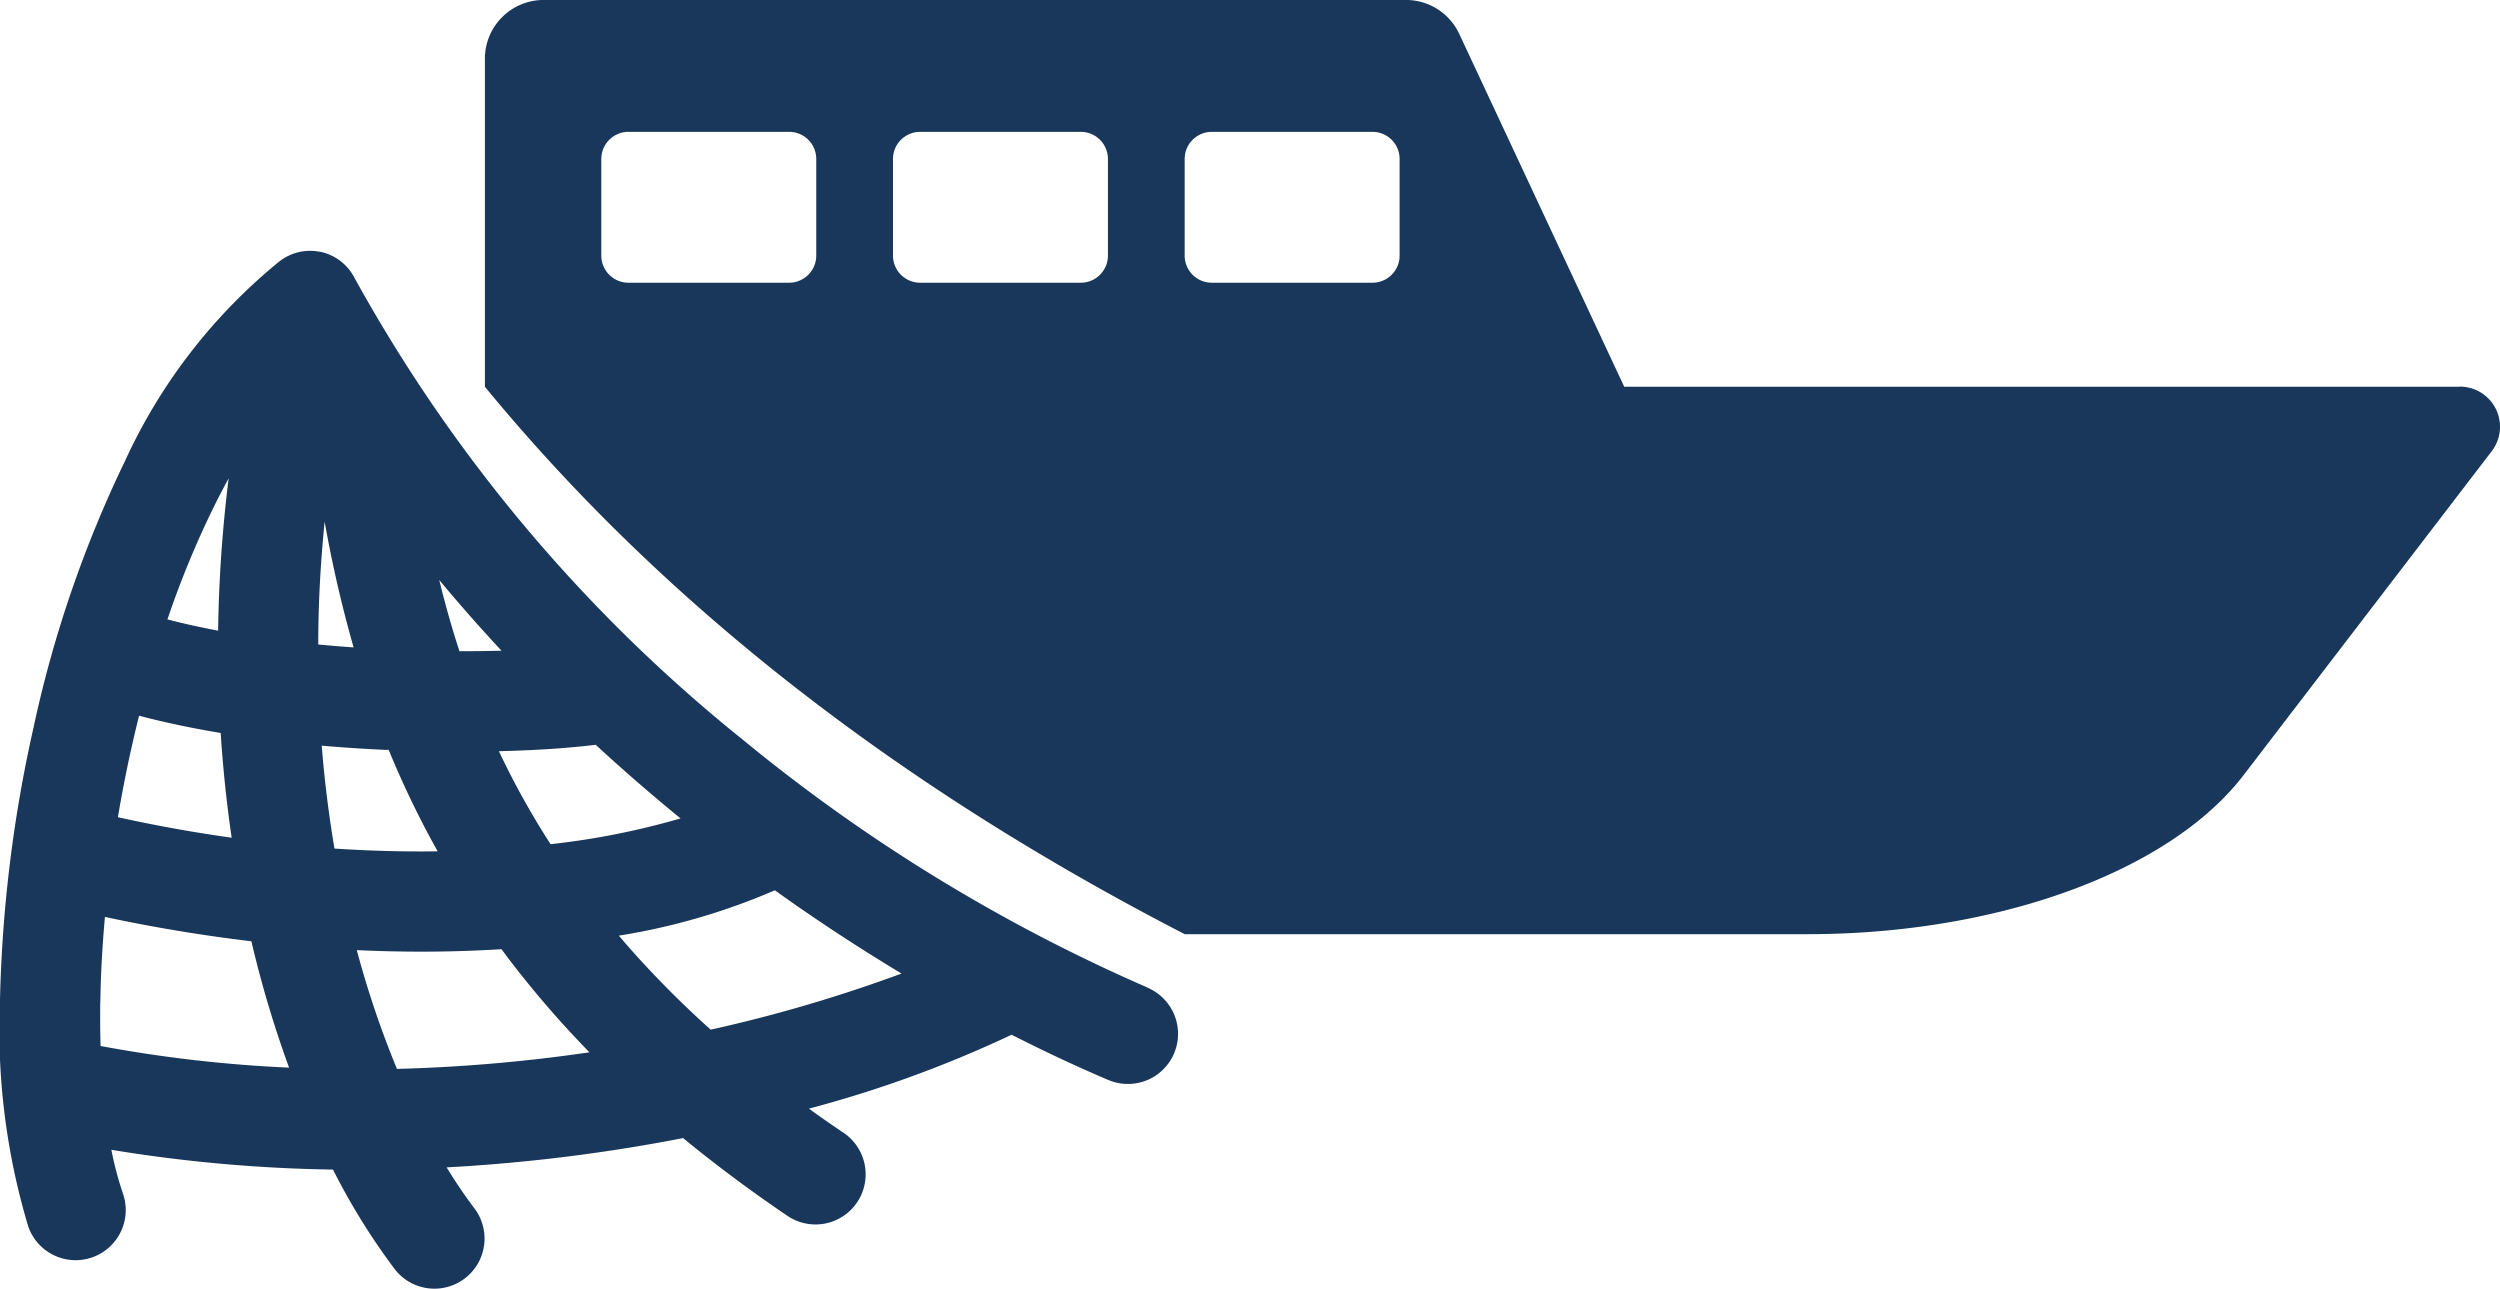
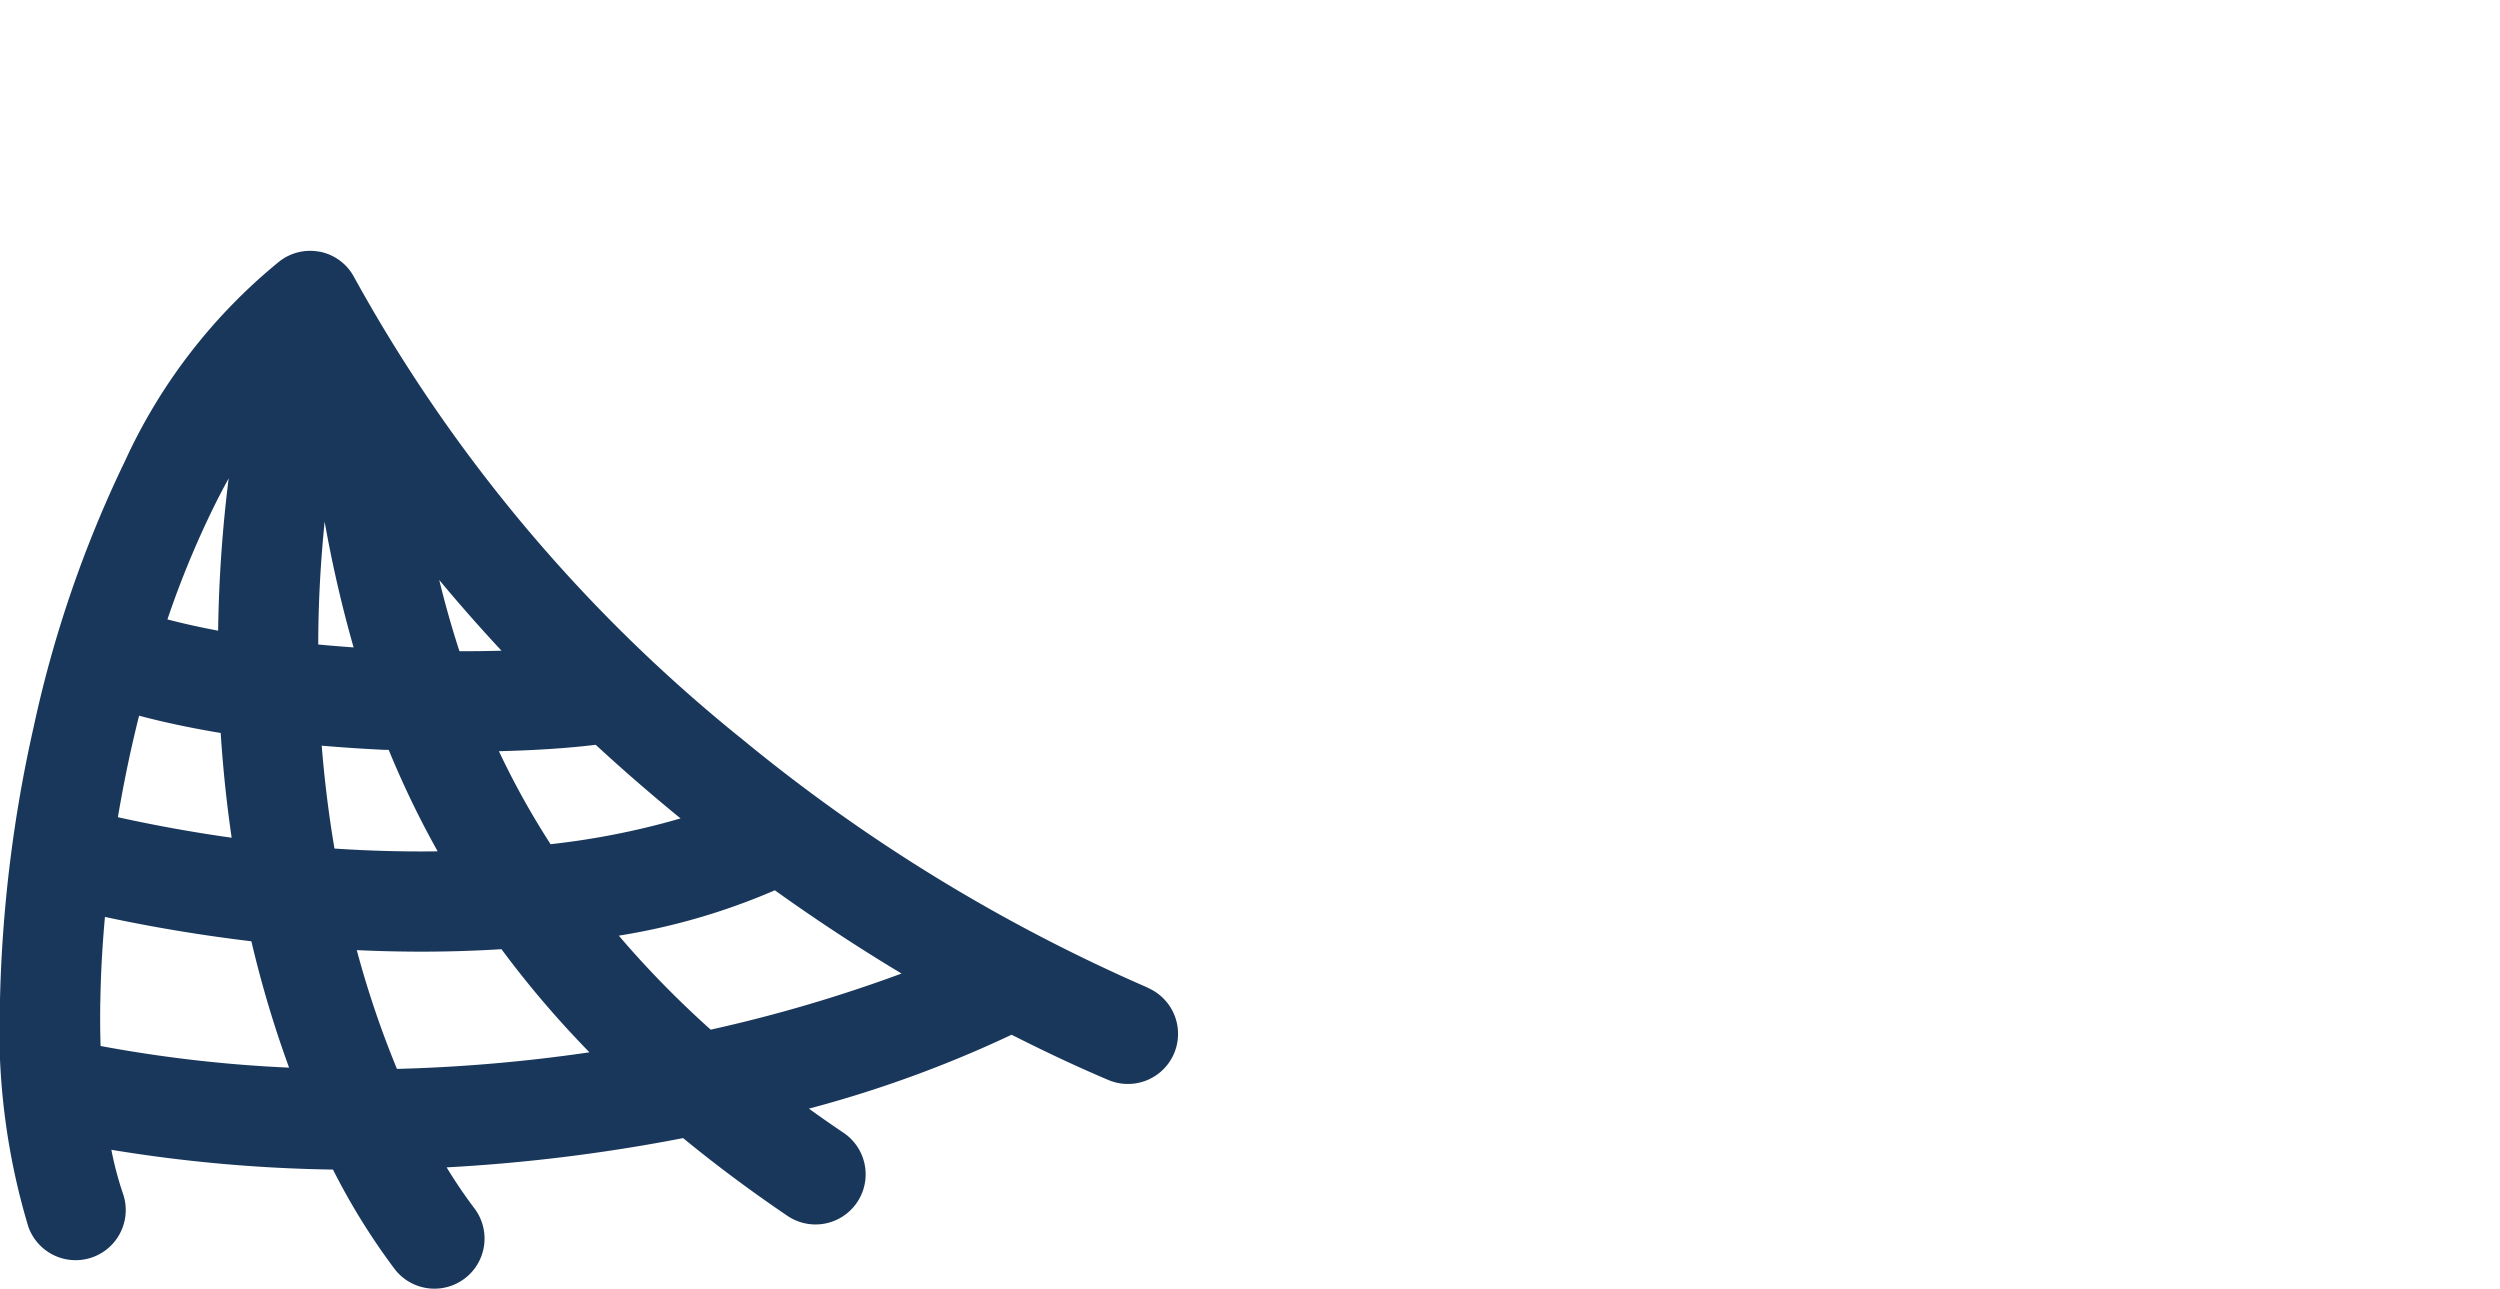
<svg xmlns="http://www.w3.org/2000/svg" width="80.903" height="41.713" viewBox="0 0 80.903 41.713">
  <defs>
    <clipPath id="clip-path">
      <rect id="長方形_10041" data-name="長方形 10041" width="80.903" height="41.713" transform="translate(0 0)" fill="#19375b" />
    </clipPath>
  </defs>
  <g id="グループ_1813" data-name="グループ 1813" transform="translate(0 0)">
    <g id="グループ_1812" data-name="グループ 1812" transform="translate(0 0)" clip-path="url(#clip-path)">
-       <path id="パス_5505" data-name="パス 5505" d="M450.959,12.517H423.924L418.583,1.094A1.9,1.9,0,0,0,416.865,0H388.954a1.9,1.9,0,0,0-1.9,1.9V12.517q8.608,10.476,22.647,17.715h20.16c6.158,0,11.716-2.028,14.106-5.147l8.023-10.473a1.3,1.3,0,0,0-1.035-2.1m-53.178-4.24a.878.878,0,0,1-.878.878h-5.2a.878.878,0,0,1-.878-.878V5.146a.878.878,0,0,1,.878-.878h5.2a.878.878,0,0,1,.878.878Zm9.439,0a.878.878,0,0,1-.878.878h-5.2a.878.878,0,0,1-.878-.878V5.146a.878.878,0,0,1,.878-.878h5.2a.878.878,0,0,1,.878.878Zm9.439,0a.878.878,0,0,1-.878.878h-5.2a.878.878,0,0,1-.878-.878V5.146a.878.878,0,0,1,.878-.878h5.2a.878.878,0,0,1,.878.878Z" transform="translate(-371.362 -0.001)" fill="#19375b" />
      <path id="パス_5506" data-name="パス 5506" d="M37.142,223.928a55.434,55.434,0,0,1-13.1-8.021,50.291,50.291,0,0,1-12.579-14.966q-.022-.041-.046-.081l-.02-.032-.022-.035a1.612,1.612,0,0,0-.331-.359l-.042-.032-.02-.015a1.614,1.614,0,0,0-.411-.215h0l-.059-.019-.016-.005-.047-.013-.03-.008-.033-.007-.045-.01-.018,0-.06-.01h0a1.615,1.615,0,0,0-1.066.22l-.033.021-.033.021q-.043.029-.083.06a17.969,17.969,0,0,0-5,6.46,38.343,38.343,0,0,0-2.96,8.62A44.516,44.516,0,0,0,0,224.356a22.147,22.147,0,0,0,.915,7.3,1.622,1.622,0,0,0,3.066-1.06,10.9,10.9,0,0,1-.376-1.42,48.375,48.375,0,0,0,7.172.64,21.475,21.475,0,0,0,2,3.225,1.622,1.622,0,0,0,2.584-1.961c-.313-.412-.615-.858-.907-1.335a55.949,55.949,0,0,0,6.794-.788q.435-.077.859-.16,1.6,1.314,3.4,2.532a1.622,1.622,0,0,0,1.811-2.691q-.582-.391-1.139-.794a38.416,38.416,0,0,0,6.559-2.392c1.248.635,2.313,1.118,3.131,1.465a1.622,1.622,0,1,0,1.266-2.987m-15.11-5.478a24.8,24.8,0,0,1-4.207.834q-.681-1.056-1.25-2.156-.221-.428-.422-.853c1.179-.028,2.257-.1,3.132-.208q1.307,1.205,2.709,2.352l.038.031m-11.2.975q-.278-1.645-.413-3.329c.74.064,1.436.107,2.062.136l.106,0c.323.788.688,1.583,1.1,2.383q.233.451.484.9c-1.095.015-2.211-.015-3.341-.09M4.248,216.2q.121-.541.254-1.072c.861.228,1.753.412,2.641.559q.109,1.709.355,3.39c-1.225-.172-2.455-.393-3.682-.664.125-.739.269-1.479.432-2.213m10.622-3.158c-.254-.778-.47-1.548-.655-2.307q.969,1.166,2.015,2.289c-.432.012-.887.018-1.36.017m-4.363-4.193a40.9,40.9,0,0,0,.937,4.07c-.38-.027-.762-.058-1.144-.094,0-1.321.074-2.649.207-3.976m-3.106-1.4a44.452,44.452,0,0,0-.341,4.928c-.566-.106-1.116-.227-1.641-.364a30.293,30.293,0,0,1,1.526-3.693q.224-.45.456-.871M3.248,224.4c.013-.9.064-1.821.149-2.76,1.579.339,3.165.6,4.739.788a35.656,35.656,0,0,0,1.22,4.089,43.864,43.864,0,0,1-6.1-.7q-.021-.682-.01-1.412m8.305-1.69q1.048.048,2.078.049c.845,0,1.679-.025,2.5-.074l.1-.007q.911,1.23,1.955,2.388.433.479.892.95a52.329,52.329,0,0,1-6.229.537,31.182,31.182,0,0,1-1.3-3.843M23,225.288A32.21,32.21,0,0,1,20.6,222.9q-.292-.324-.573-.654a21.073,21.073,0,0,0,5.049-1.468c1.432,1.026,2.812,1.92,4.1,2.694A47.454,47.454,0,0,1,23,225.288" transform="translate(-0.001 -191.967)" fill="#19375b" />
    </g>
  </g>
</svg>